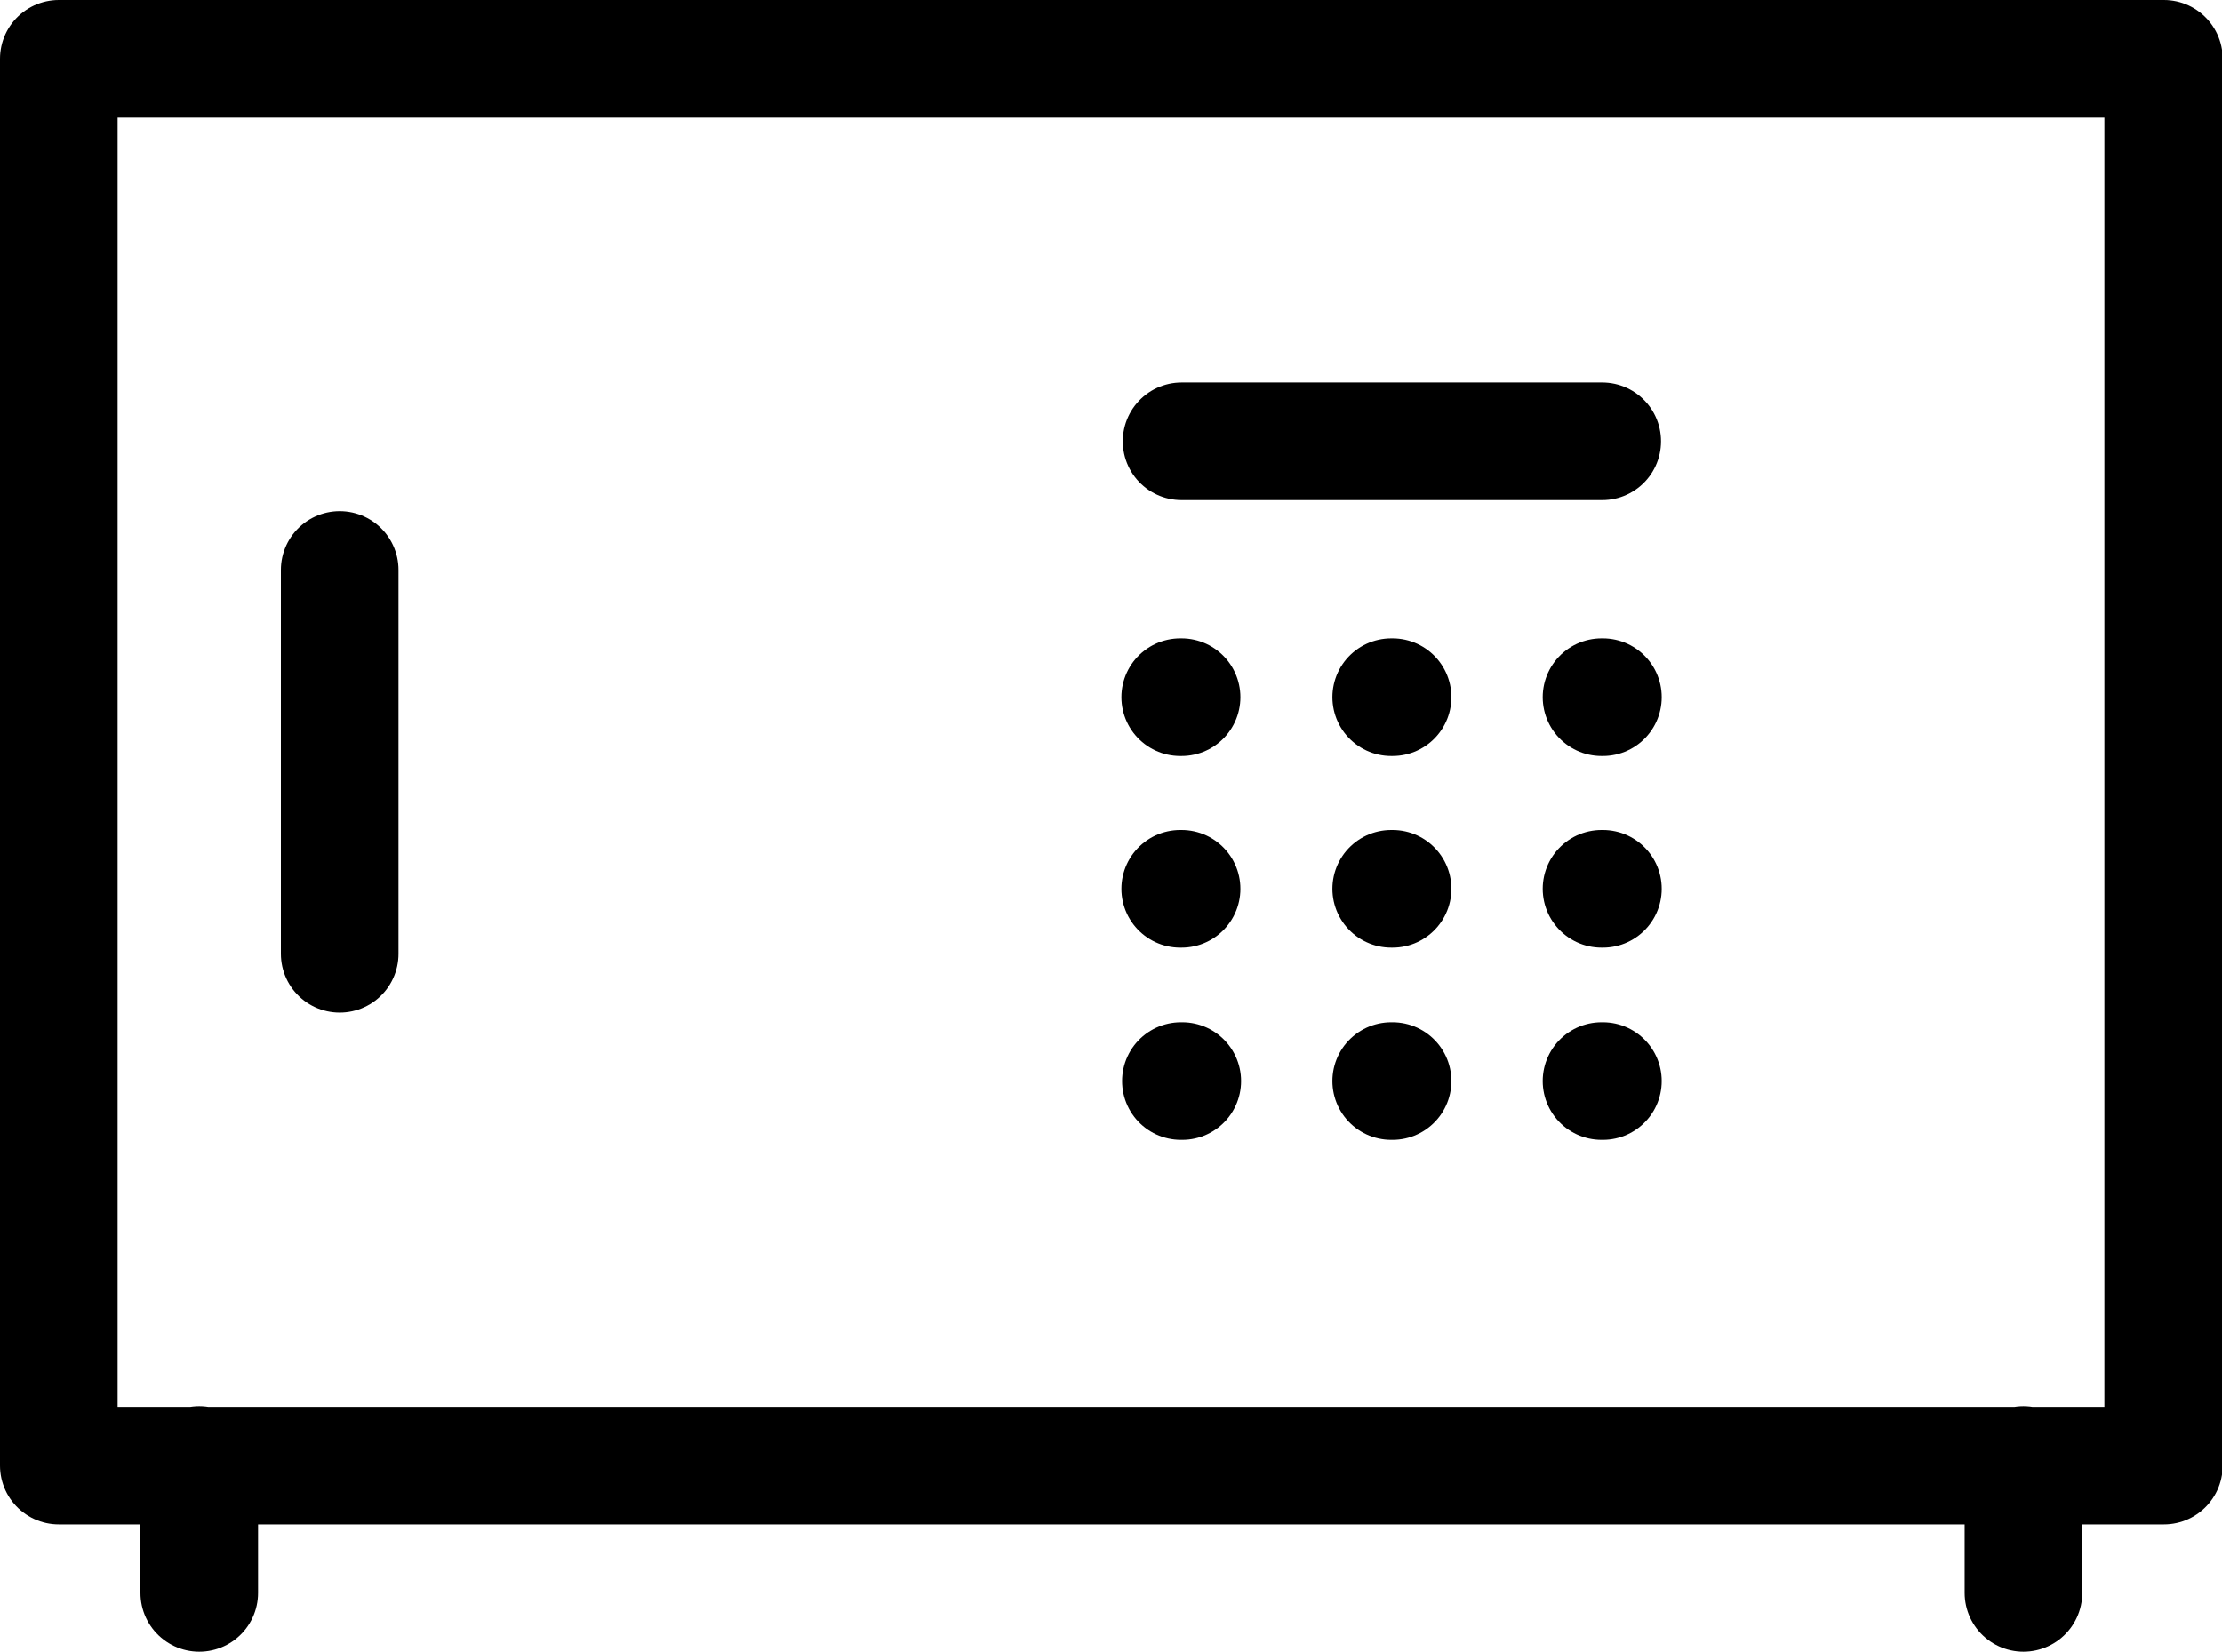
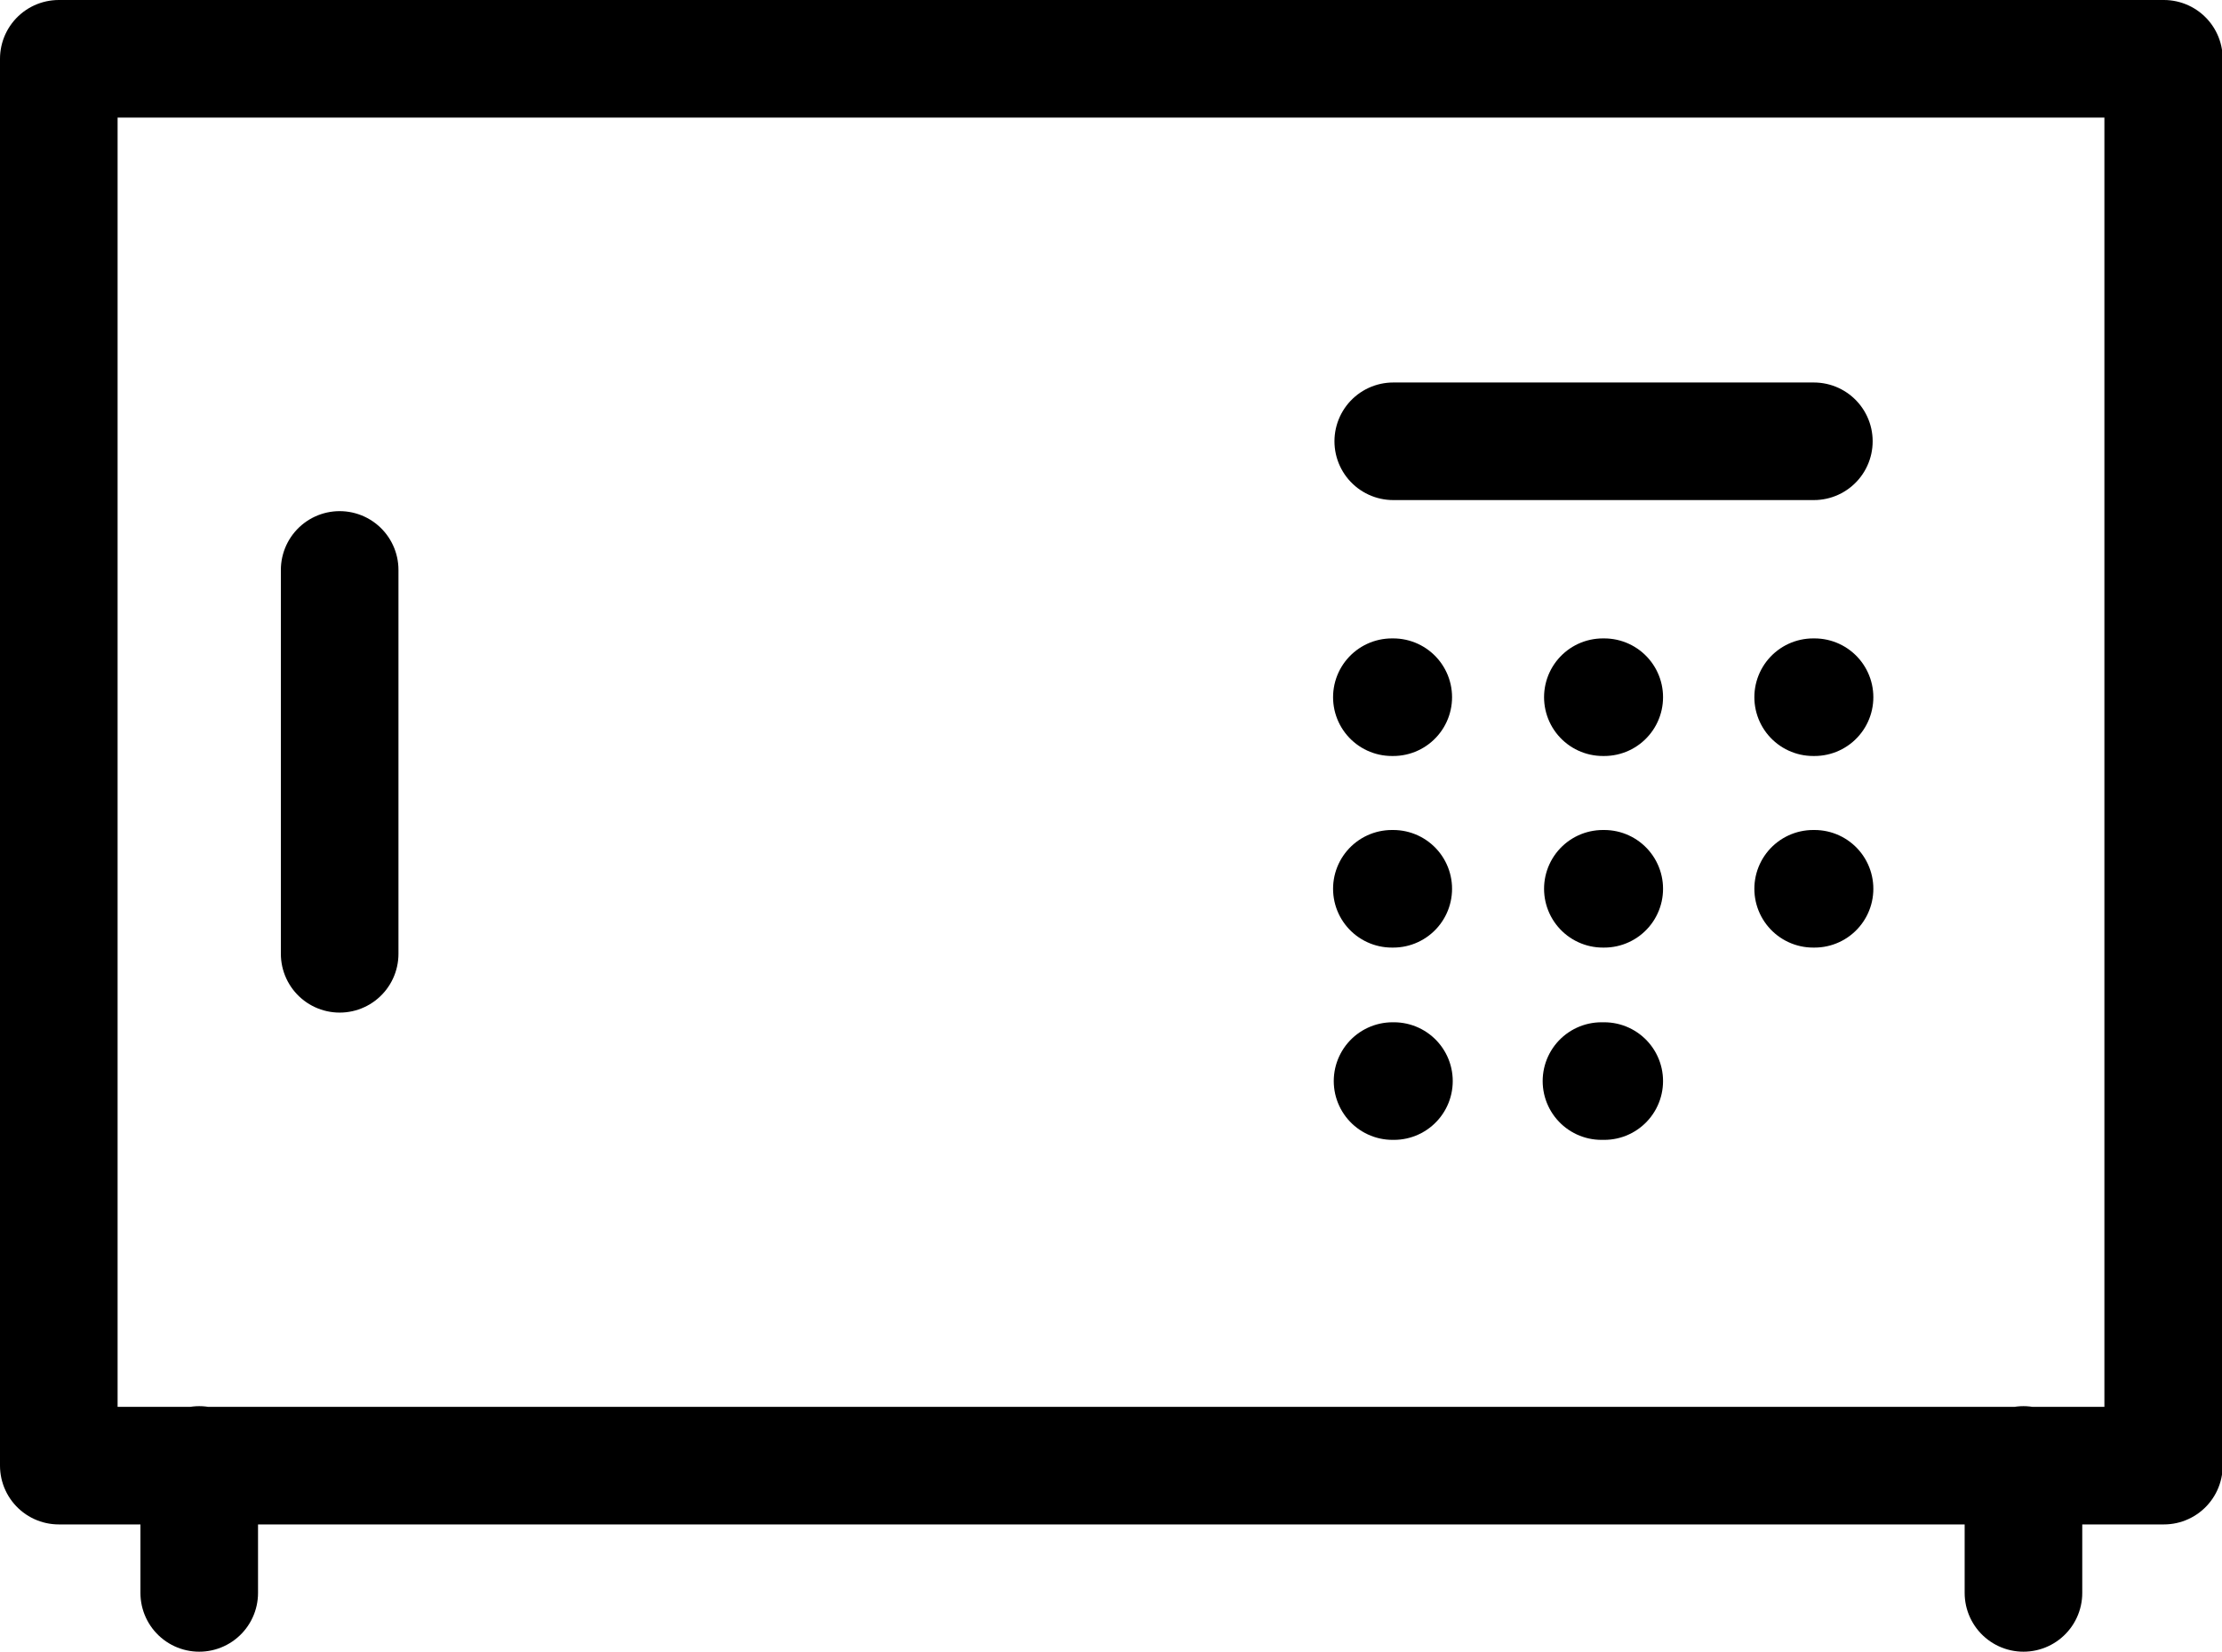
<svg xmlns="http://www.w3.org/2000/svg" id="uuid-38641edf-d039-4a76-b0f6-66f1197c6623" viewBox="0 0 32.12 23.88">
  <defs>
    <style>.uuid-d55b5769-210b-4951-b478-9df9718670d2{fill:none;stroke:#000;stroke-linecap:round;stroke-linejoin:round;stroke-width:1.7px;}</style>
  </defs>
  <g id="uuid-c17ae43b-8ba6-4767-a29b-a220e32ea160">
-     <path class="uuid-d55b5769-210b-4951-b478-9df9718670d2" d="m29.25,21.18v1.85m-26.37-1.85v1.85m2.03-9.24v-5.55m18.24,7.39h.02m-3.06,0h.02m-3.06,0h.02m6.06-5.55h.02m-.02,2.77h.02m-3.06-2.77h.02m-.02,2.77h.02m-3.05-6.47h6.08m-6.1,3.7h.02m-.02,2.77h.02M31.27.85v20.34M.85.85v20.34m0,0h30.43M.85.85h30.43" />
+     <path class="uuid-d55b5769-210b-4951-b478-9df9718670d2" d="m29.25,21.18v1.85m-26.37-1.85v1.85m2.03-9.24v-5.55m18.24,7.39h.02h.02m-3.06,0h.02m6.06-5.55h.02m-.02,2.77h.02m-3.06-2.77h.02m-.02,2.77h.02m-3.05-6.47h6.08m-6.1,3.7h.02m-.02,2.77h.02M31.27.85v20.34M.85.85v20.34m0,0h30.43M.85.85h30.43" />
  </g>
</svg>